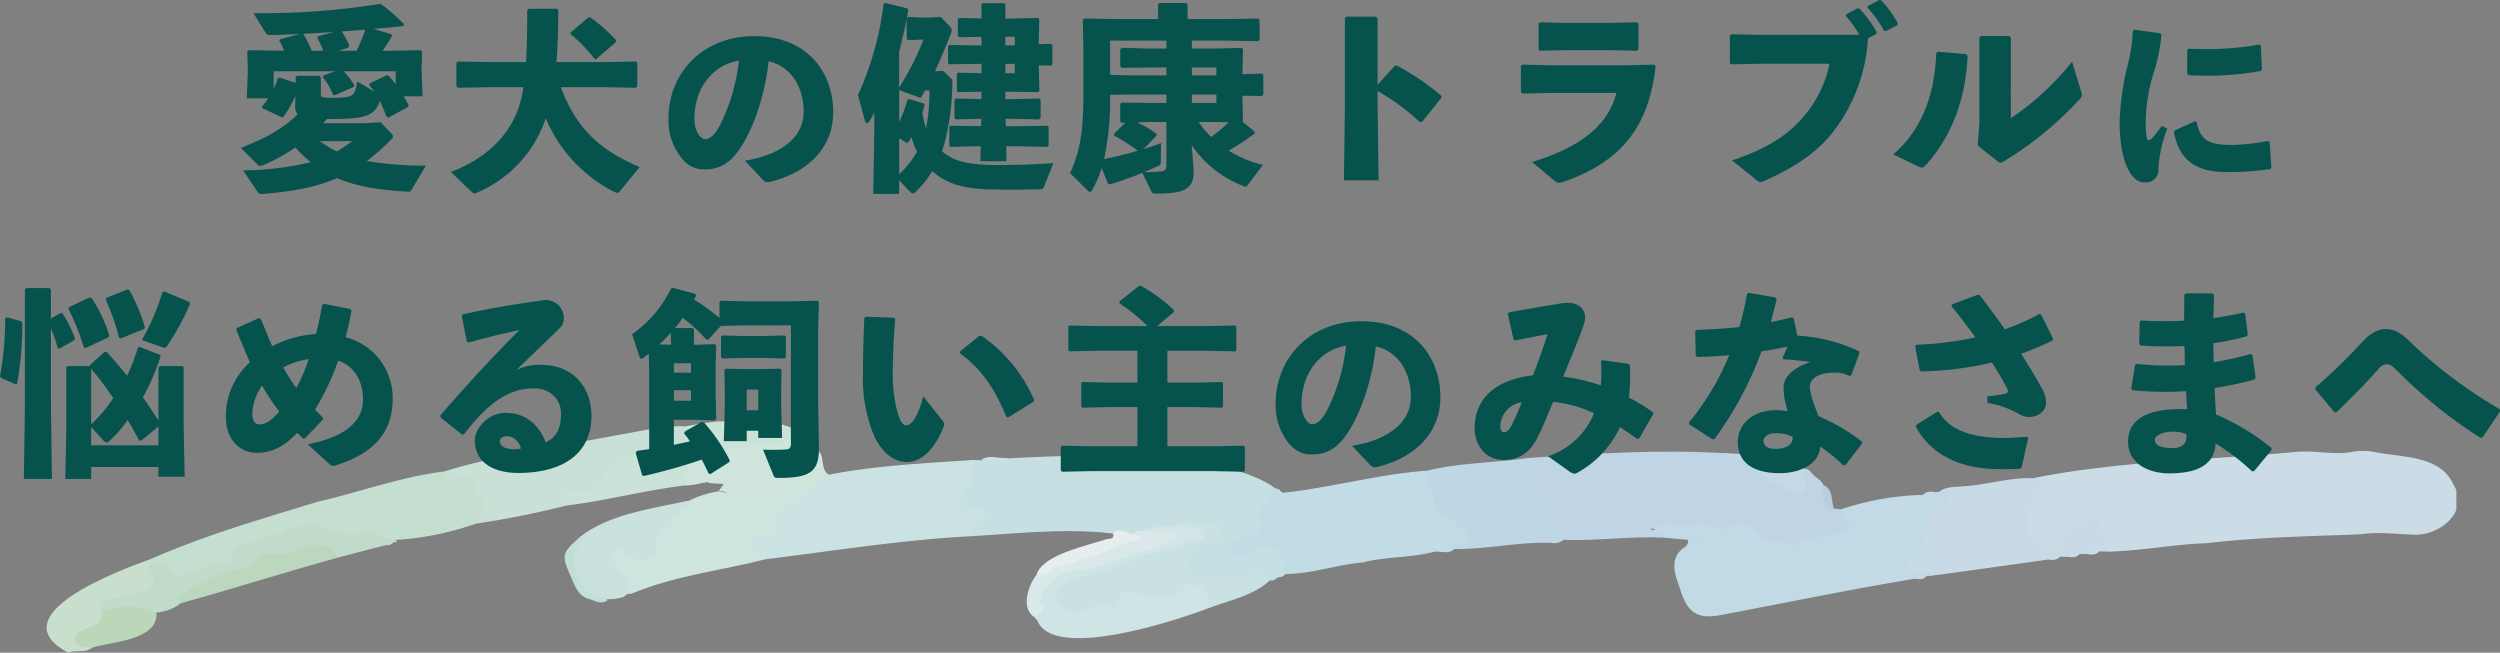
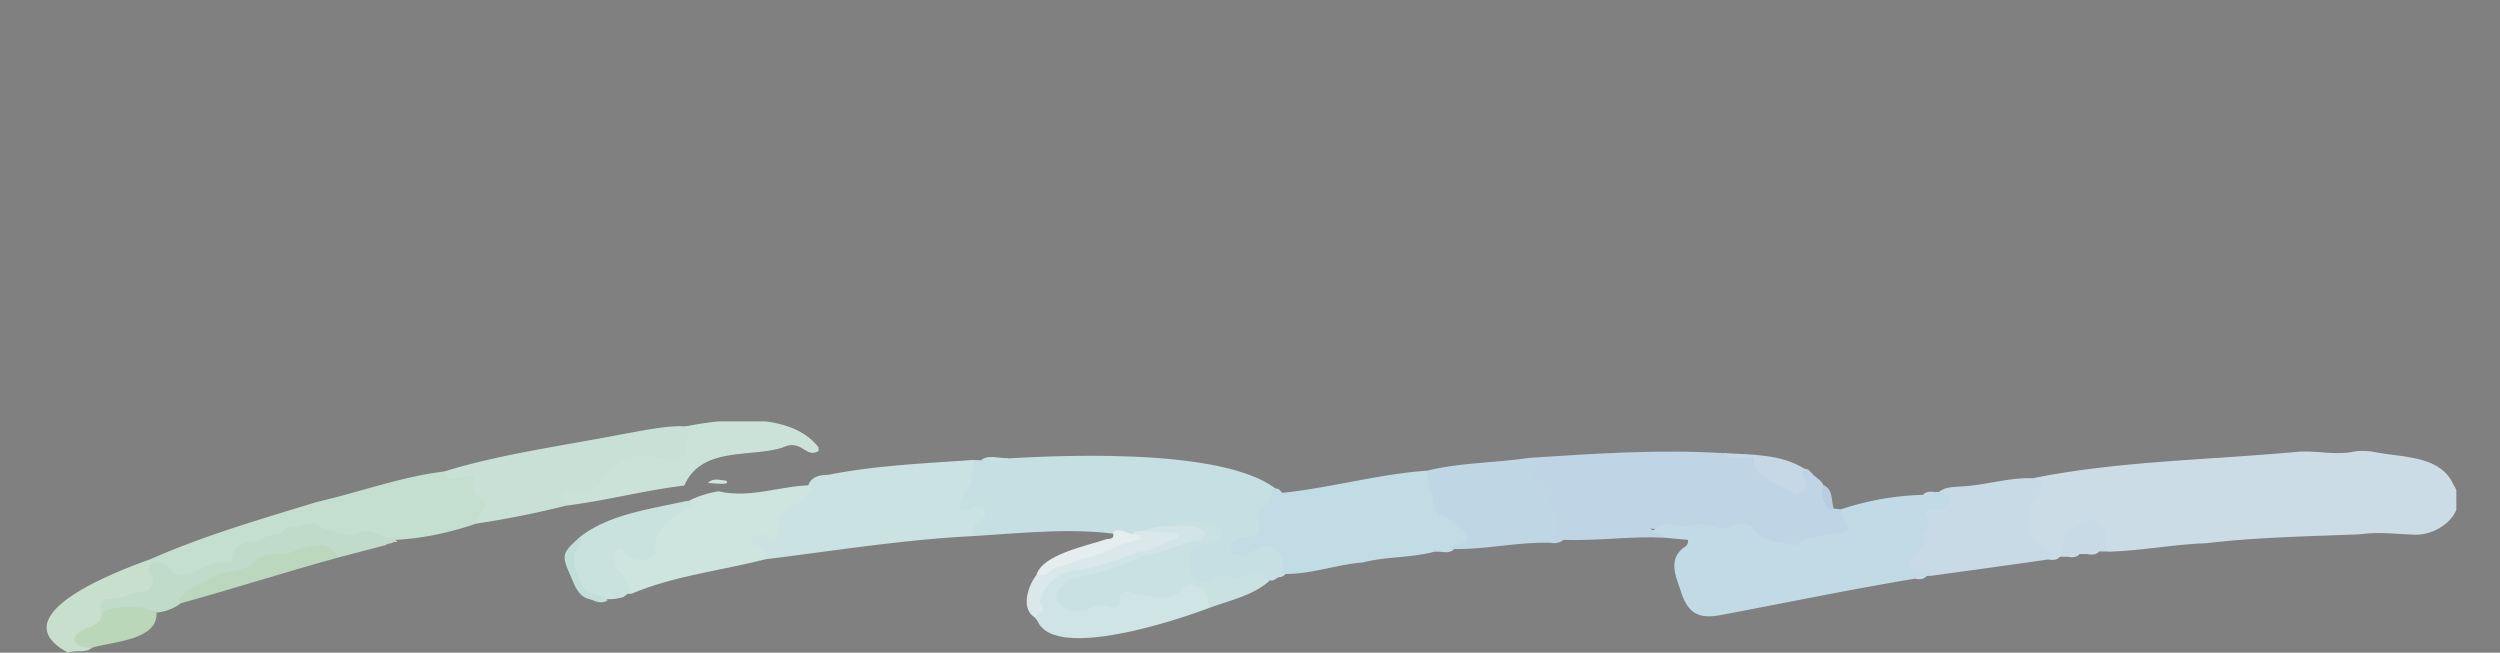
<svg xmlns="http://www.w3.org/2000/svg" width="464.783" height="121.338" viewBox="0 0 464.783 121.338">
  <rect x="0" y="0" width="464.783" height="121.338" fill="#808080" stroke="none" />
  <defs>
    <clipPath id="clip-path">
      <rect id="長方形_780" data-name="長方形 780" width="448" height="43" transform="translate(0 0.248)" fill="none" />
    </clipPath>
  </defs>
  <g id="グループ_1455" data-name="グループ 1455" transform="translate(-450.333 -799.662)">
    <g id="グループ_1262" data-name="グループ 1262" transform="translate(459 877.752)">
      <g id="グループ_1261" data-name="グループ 1261" transform="translate(0 0)" clip-path="url(#clip-path)">
        <path id="パス_18020" data-name="パス 18020" d="M326.98,10.195c15.99-3.228,32.776-3.379,49.032-4.892,3.52-.34,7.192.722,10.759-.081a11.535,11.535,0,0,1,3.586.087c5.131,1.061,12.355.568,14.778,6.076,3.171,4.839-2.5,9.533-7.292,9.306-3.366-.113-6.681-.561-10.05-.063-9.508.372-19.087.531-28.606,1.654-5.891.2-11.9,1.372-17.817,1.556-2.84-.616-.739-4.393-3.533-4.62-5.378-.452-3.075,6.3-7.626,5.219-11.019-4.877-.149-12.041-3.231-14.244" transform="translate(42.314 0.618)" fill="#ccdce6" />
        <path id="パス_18021" data-name="パス 18021" d="M208.639,29.09c-3.994.223-8.018-.376-11.932.968-2.187.731-3.438-.709-4.143-2.414-.883-2.135-.7-4.189,1.572-5.542,1-.6,2.324-.553,3.349-1.783-4.75-2.7-10.07.237-15.043.653-9.608-1.9-19.817-.728-29.688-.1-1.31-1.408.128-2.613.346-3.908-3.824-.156-4.533-1.153-2.643-4.447,1.074-1.873.892-4.169,2.392-5.808l1.4.052c13.008-1,44.385-2.539,54.731,5.223.037,3.091-2.564,5.334-2.65,8.516-.042,1.583-2.9,1.045-4.362,2.647,3.029.308,5.867-2.852,8.195.311,2.027,2.425,1,4.144-1.523,5.638" transform="translate(19.449 0.717)" fill="#c6dfe2" />
        <path id="パス_18022" data-name="パス 18022" d="M269.038,21.241c-6.236-.325-12.481.635-18.753.4-1.564.207-3.51,1.288-2.5-2.059,1.412-4.894-5.339-8.1-3.824-13.188,12.016-.784,24.146-1.609,36.135-.866,3.228.543,6.748.314,8.652,3.92.436.825,1.781,1.135,2.707,1.683,1.7,1,3.025,1.32,2.725-1.449-.344-1.254.3-1.511,1.626-1.1q.346.34.685.686l0,0c.62.84,1.717,1.181,2.128,2.2.675,1.437.333,3.309,1.912,4.358l1.334.146c3.308,1.877,2.417,5.7-1.439,5.41-3.348.076-6.191,2.759-9.712,1.733-8.229-4.532-15.425-2.539-24.266-3.582.958.94,2.723-.173,2.591,1.717" transform="translate(31.72 0.634)" fill="#bfd4e4" />
        <path id="パス_18023" data-name="パス 18023" d="M266.374,20.465c-.42-.933-1.511-.542-2.162-1.065,1.951-3.1,5.069-.452,7.717-1.2,2.542-1.008,4.858,1.6,7.262,0a3.036,3.036,0,0,1,4.109.974c1.831,2.29,4.663,1.987,7.124,2.635a.909.909,0,0,0,.688-.127c1.626-2.385,11.336-1.035,9.239-3.989-.563-.77-1.245-1.453-1.152-2.5A52.426,52.426,0,0,1,314.469,12.5c.666-.542,1.612.08,2.26-.534a4.685,4.685,0,0,1,.7.009c2.509-1.515,3.68,2.5,1.491,3.23-3.353.965-2.75,4.1-3.6,6.527-1.259,3.61-1.262,3.609.489,5.842a4.121,4.121,0,0,1-.676.009c-.642.563-1.558-.039-2.2.507-12.081,2-24.067,4.5-36.1,6.762-4.226.8-6.157-.431-7.432-4.551-.971-2.824-2.343-5.892.671-8.053a1.321,1.321,0,0,0,.7-1.391l-4.4-.391" transform="translate(34.384 1.41)" fill="#c1dae5" />
        <path id="パス_18024" data-name="パス 18024" d="M204.234,27.515c1.366-2.451-1.216-6.308-4.056-4.76-1.386.627-2.7,1.811-4.324,1.348a1.153,1.153,0,0,1-.917-1.6c.492-1.592,1.975-1.888,3.488-1.791,3.87-.382-.391-4.792,2.973-6.042,1.115-.638.414-2.412,1.673-2.989q.319.061.633.135a6.136,6.136,0,0,0,.732.709c9.022-.967,17.913-3.5,26.915-4.136a3.455,3.455,0,0,1,1.121,2.166,10.251,10.251,0,0,0,4.835,7.382c3.245,2.245,2.842,3.634-.972,5.024-.871.887-1.955.52-2.982.494-.229-.084-.457-.723-.692,0-4.212,1.169-8.933.872-13.277,2-4.866.385-9.553,2.175-14.41,2.139a.445.445,0,0,1-.74-.07" transform="translate(25.355 1.016)" fill="#c1dce5" />
        <path id="パス_18025" data-name="パス 18025" d="M157.269,6.619c-.242,1.832.219,3.884-1.106,5.4-.74,1.063-2.317,2.828-1.131,4.043.537.425,1.1-.074,1.595-.379a2.1,2.1,0,0,1,2.619.055c.452.472.307,1.416-.71,2.028-1.266.762-1.313,1.838-1.362,3.016-12.9.638-25.722,2.722-38.548,4.3-1.068-1.243-3.673-1.822-3.053-3.853a2.034,2.034,0,0,1,2.182-1.479c1.64.225,2.318-.318,2.645-1.895.7-3.381,5.04-3.825,6.323-6.876.793-1.476,2.234-1.518,3.651-1.61,8.812-1.745,17.949-2.12,26.895-2.752" transform="translate(15.028 0.802)" fill="#cbe2e2" />
        <path id="パス_18026" data-name="パス 18026" d="M77.631,18.223c-9.765,3.386-20.242,4.257-30.285,1.289-4.613-.76-11.114,3.906-15.444,6.035-4,2.634-9.778,5.1-14.683.133a.729.729,0,0,1,.064-.931c9.934-4.373,20.406-7.381,30.774-10.563,7.856-1.8,15.652-4.691,23.623-5.655.332.117.692.416.982.352,2.982-.663,4.579-.071,6.06,3.194,1.322,2.913,1.231,4.412-1.091,6.145" transform="translate(2.223 1.034)" fill="#c4decf" />
        <path id="パス_18027" data-name="パス 18027" d="M310.342,27.816c-.75-1.064-1.948-.675-2.958-.889-3.717-1.674,2.908-3.624,1.705-6.075a1.233,1.233,0,0,1,.34-1.293,2.085,2.085,0,0,0,.151-2.869c-1.286-2.29,2.573-.281,3.39-1.636,1.827-1.411.87-3-1.013-2.837,1.176-.992,2.729-.914,4.062-1.028,4.535-.207,8.892-1.705,13.42-1.544,1.836.346,1.851.352,1.453,1.514a6.679,6.679,0,0,1-1.039,2.6c-1.544,1.511-.772,3.548-1.5,5.21a1.072,1.072,0,0,0,.207.969c1.547,1.19,5.864,6.01,6.521,1.868a2.819,2.819,0,0,1,1.164-2.716c1.744-.223,3.475-2.453,5.159-1.654.556,1.353,2.3,2.285,1.622,4.07-.358.937.584,1.171.8,1.782l-2.083-.039c-.662.535-1.589-.064-2.242.51l-1.418-.017c-.648.558-1.58-.056-2.224.523l-1.424-.022c-.643.568-1.578-.053-2.216.528-7.307,1.036-14.571,2.042-21.882,3.044" transform="translate(39.853 1.168)" fill="#c8dae6" />
        <path id="パス_18028" data-name="パス 18028" d="M71.345,19.133c.217-1.858,3.272-3.5.442-4.972-2.351-.9.778-4.7-2.782-3.8-1.337.317-3.69,1.313-3.611-.919C75.907,6.195,87.3,4.688,98.211,2.564c1.744-.23,13.5-2.9,13.2-.626.514,3.335-1.554,7.269-5.639,5.955C96.784,5.27,97.1,13.327,91.238,13.965c-1.444-.044-2.621.276-3.1,1.806a170.61,170.61,0,0,1-16.793,3.362" transform="translate(8.51 0.124)" fill="#c8e0d5" />
        <path id="パス_18029" data-name="パス 18029" d="M130.339,10.817c-.843,3.867-7.043,3.774-6.514,8.489.034,1.862-.484,2.136-1.929,1.021-1.008-.916-2.909-.229-2.836,1.115.555,1.705,2.981.151,2.532,3.132-8.323,2.12-16.922,3.043-24.949,6.414-2.066-2.012-5.35-5.6-3.31-8.481,2.336-2.139,5.47,4.4,7-1.293,1.763-5.271,7.249-8.457,12.539-9.28,5.934,1.416,11.863-1.152,17.464-1.117" transform="translate(12.062 1.311)" fill="#cee4df" />
        <path id="パス_18030" data-name="パス 18030" d="M232.133,23.216c-2.344-.771.884-.674,1.505-1.119,1.2-.72,1.317-1.519.087-2.362-1.262-.866-2.1-2.271-3.771-2.652a2.13,2.13,0,0,1-1.546-1.837c-.13-2.266-1.43-4.3-1.26-6.6,6.112-1.5,12.679-1.436,18.977-2.378.277.617,1.412.867,1.02,1.7a2.87,2.87,0,0,0,.587,3.283,11.347,11.347,0,0,1,3.171,6.564c1.257,1.365.649,2.332-.833,3.067.748.856,1.638.446,2.374.637a2.714,2.714,0,0,1-2.33.549c-6.029-.2-11.964,1.242-17.982,1.154" transform="translate(29.558 0.759)" fill="#bfd7e5" />
        <path id="パス_18031" data-name="パス 18031" d="M188.331,17.512c1.957-1.279,4.765-.268,7-.213a1.7,1.7,0,0,1,1.471,1.755c-.227,2.055-2.894,1.785-4.392,2.391-3.334,1.058-1.057,8.652,2.524,6.182,3.106-2.177,3.845.625,6.1-.619,1.881-1.229,3.386-.564,4.792.81-2.936,2.7-7.426,3.663-11.168,5.045-.858.231-.97-.456-1.169-.969-1.613-4.488-5.237.771-8.356-.092-2.711-.074-5.23-1.039-7.992,1.33-2.431,1.461-10.109,2.5-11.473-1.645-.711-3.682,3.759-5.064,6.577-5.519,6.68-2.093,12.986-4.484,19.711-6.614-1.093-1.272-2.84-.579-3.62-1.84" transform="translate(21.549 2.045)" fill="#cae1e2" />
        <path id="パス_18032" data-name="パス 18032" d="M85.639,15.9c-.223-.641-1.3-.849-1-1.717.324-.946,1.193-1.03,2.058-1.026,2.6.388,4.8.231,5.838-2.585.457-1.135,1.824-1.469,2.643-2.249,2.478-2.536,5.846-1.742,8.894-1.019,1.354.667,4-.475,3.748-2.035-.379-1.169.237-2.05.519-3.043.166-.882-1.1-.678-1.651-.81,7.545-1.645,20.531-3.2,25.778,3.626a6.439,6.439,0,0,1,.054.691c-2.489,1.534-3.043-2.421-6.861-.558-6.208,1.807-14.929-.233-18.115,7-7.363.891-14.572,2.819-21.908,3.728" transform="translate(11.008 0)" fill="#cbe2d8" />
        <path id="パス_18033" data-name="パス 18033" d="M183.368,22.347a54.687,54.687,0,0,1-13.337,4.464c-1.4.141-2.36,1.515-3.294,2.587-1.093,2.687,3.647,4.424,5.8,3.1a4.975,4.975,0,0,1,3.473-.54c.667.135,1.349.656,2,0,.485-.487.183-1.124.28-1.684.228-1.175,1.921-1,2.736-.712,2.967.805,7.217,1.941,9.239-1.055,1.492-1.554,4.612.452,4.507,2.481.017.449-.208.947.281,1.3-5.924,2.281-28.722,9.868-31.946,2.5a5,5,0,0,0-.651-.793v0c1.235-7.279,2.435-8.622,9.657-9.9,3.63-.235,7.919-4.14,11.248-1.754" transform="translate(21.142 2.616)" fill="#cfe4e4" />
-         <path id="パス_18034" data-name="パス 18034" d="M104.9,11.809c.121-7.163,8.993-6.241,14.046-7.66,1.855.9,3.379.166,4.969-.7,3.288-1.991,4.186,2.794,5.959,1.918,1.221,1.219.243,3.348,1.872,4.442-.99.782-2.458.673-3,1.957-2.226.835-4.616,1.051-6.827,1.852-1.406.591-2.753,1.406-4.375.5-.316-.177-.923.061-1.362.209-1.937.721-2.934-1.749-4.9-1.443l.964-1.371c-2.235-1.167-4.893.44-7.347.294" transform="translate(13.652 0.359)" fill="#cfe5db" />
        <path id="パス_18035" data-name="パス 18035" d="M18.411,24.426a4.312,4.312,0,0,1,3.828,1.541,2.051,2.051,0,0,0,2.582.609c2.645-.429,4.654-2.545,7.458-2.143a1.1,1.1,0,0,0,1.275-1,3.088,3.088,0,0,1,3.221-2.793c1.86-.11,3.227-1.562,5.113-1.462.808.1,1.328-1.187,1.89-1.5,2.055.972,4.342-1.778,6.3.388,2.053.321,4.2,1.361,6.241,1.246,1.859-1.353,3.5-.639,5.234.35.767.438,1.957-.065,2.577.932a4.027,4.027,0,0,1-.678,0c-.425.385-1.088.175-1.5.588l-8.843,2.3c-7.842-3.413-18.317,3.436-25.824,6.026a6.636,6.636,0,0,0-3.407,2.468c-4.232,3.29-9.585.952-14.388,2.2-3.28-1.97.207-3.956,2.431-4.088,2.857-.639,5.974-.986,5.653-5.1-.02-.259.49-.462.837-.565" transform="translate(1.06 2.086)" fill="#c0dbc9" />
        <path id="パス_18036" data-name="パス 18036" d="M107.816,13.413c1.786.17.21,1.349-.694,1.707-2.416,1.488-5.552,4.3-5.209,7.286.314.866-.216,1.3-.948,1.583-1.944.914-3.7.213-5.054-1.361-.275-.215-.613-.487-.955-.25a2.935,2.935,0,0,0,.173,4.084c1.459,1.131,1.746,2.718,2.347,4.213a3.525,3.525,0,0,1-.679,0q-.39.3-.775.6c-7.2,2.153-12.568-4.559-8.1-11.165,5.5-4.268,13.176-5.195,19.89-6.7" transform="translate(11.23 1.626)" fill="#c9e2de" />
        <path id="パス_18037" data-name="パス 18037" d="M19.471,23.725c-1.56,2.089.854,1.958.324,3.743-.339.784-.978,1.566-1.754,1.589-2.276.12-4.169,1.662-6.5,1.4-3.987.493,1.574,4.519-3.1,5.93C5.792,37.558,7.2,38.5,8.461,39.529c-1.31,1.143-3.041.318-4.464.931C-9.1,33.492,13.7,25.074,19.506,23c-.011.242-.024.486-.035.729" transform="translate(0 2.788)" fill="#c8dfcd" />
        <path id="パス_18038" data-name="パス 18038" d="M22.11,31.549c-.307-.231-.539-.6-.257-.87,1.328-1.767,3.016-2.385,4.97-3.22,2.725-2.576,7.168-1.107,9.594-4.151,1.931-1.82,5.11-.157,7.425-1.777,2.55-.945,6.2-1.637,7.5,1.526-9.786,2.691-19.46,5.79-29.231,8.492" transform="translate(2.827 2.514)" fill="#bbd8bf" />
        <path id="パス_18039" data-name="パス 18039" d="M181.366,22.64c-3.784,1.3-7.511,2.8-11.555,3.2-2.572.08-6.2,3.652-6.133,5.915,1.434,1.612-.018,2.049-1.056,2.664-2.524-1.667-1.138-5.844.434-7.839,5.16-4.1,12.777-4.022,17.792-7.54.568-.8,1.408-.609,2.2-.59a26.717,26.717,0,0,1,5.628-.3c5.654,1.463-5.57,4.867-7.312,4.5" transform="translate(20.982 2.199)" fill="#dae8e9" />
        <path id="パス_18040" data-name="パス 18040" d="M7.864,38.564c-1.349.021-4.159-.413-3.006-2.35,1.4-1.735,4.625-1.165,4.8-3.985,1.712-1.71,8.556-1.645,10.183-.057C20,37.227,11.607,37.42,7.864,38.564" transform="translate(0.597 3.754)" fill="#bad7b9" />
        <path id="パス_18041" data-name="パス 18041" d="M290.93,8.419c-1.28,1.27,1.549,2.858-.1,4.1-.562.4-1.318.93-1.958.534-1.926-1.536-7.4-3.173-7.432-5.754.83-1.931-4.812-.11-5.523-1.809,5.006.281,10.694.144,15.017,2.924" transform="translate(35.906 0.666)" fill="#c6d7e5" />
        <path id="パス_18042" data-name="パス 18042" d="M180.639,19.02c.652-.044,2.24.325,1.247,1.076-3.868.4-6.965,3.142-10.846,3.484-1.876,1.242-4.413.995-6.108,2.7-.516.52-1.365.318-2.084.276,1.069-3.77,9.449-5.409,13.008-6.623.433-.089,1.632.04,1.183-1.159,1.013-1.175,2.415-.006,3.6.242" transform="translate(21.192 2.214)" fill="#e6edee" />
        <path id="パス_18043" data-name="パス 18043" d="M88.064,19.39a.65.65,0,0,1,.162.921c-2.168,2.887-.97,5.612.467,8.273.856,1.827,3.345,1.233,4.522,2.558-1.17.844-2.258.168-3.353-.191-2.185-.464-2.8-2.675-3.605-4.457-1.642-3.755-1.544-4.131,1.808-7.1" transform="translate(11.09 2.351)" fill="#c1ded8" />
        <path id="パス_18044" data-name="パス 18044" d="M294.23,15.144c-1.615.955-2.46-2.708-1.912-4.357,1.868.843,1.378,2.709,1.912,4.357" transform="translate(38.019 1.308)" fill="#b8cde0" />
        <path id="パス_18045" data-name="パス 18045" d="M158.813,6.337c-1.343,1.239-3.462.268-5.118.392,1.4-1.143,3.453-.269,5.118-.392" transform="translate(20.001 0.743)" fill="#cbe2e2" />
        <path id="パス_18046" data-name="パス 18046" d="M108.776,10.506c.983-1.034,2.207-.512,3.331-.443,1.372,1-2.764.431-3.331.443" transform="translate(14.156 1.196)" fill="#cee4df" />
        <path id="パス_18047" data-name="パス 18047" d="M307.321,26.371c.6-.756,1.419-.548,2.2-.507-.6.745-1.4.614-2.2.507" transform="translate(39.994 3.129)" fill="#c8dae6" />
        <path id="パス_18048" data-name="パス 18048" d="M329.231,23.2c.591-.777,1.423-.571,2.215-.528-.6.725-1.417.6-2.215.528" transform="translate(42.845 2.742)" fill="#ccdce6" />
        <path id="パス_18049" data-name="パス 18049" d="M332.454,22.747c.6-.777,1.428-.57,2.224-.521-.606.738-1.421.6-2.224.521" transform="translate(43.264 2.687)" fill="#ccdce6" />
        <path id="パス_18050" data-name="パス 18050" d="M335.676,22.3c.6-.782,1.44-.571,2.242-.511-.616.734-1.435.6-2.242.511" transform="translate(43.684 2.633)" fill="#ccdce6" />
        <path id="パス_18051" data-name="パス 18051" d="M310.942,11.936c-.6.8-1.448.6-2.259.534.622-.718,1.448-.6,2.259-.534" transform="translate(40.171 1.441)" fill="#c8dae6" />
-         <path id="パス_18052" data-name="パス 18052" d="M55.756,20.817a1.479,1.479,0,0,1,1.5-.589,1.573,1.573,0,0,1-1.5.589" transform="translate(7.256 2.451)" fill="#c4decf" />
        <path id="パス_18053" data-name="パス 18053" d="M203.24,25.446l.74.07a1.583,1.583,0,0,1-1.5.6l.762-.668" transform="translate(26.35 3.085)" fill="#cae1e2" />
        <path id="パス_18054" data-name="パス 18054" d="M228.336,21.879c-.728-.749.323-.687.692,0a4.317,4.317,0,0,1-.692,0" transform="translate(29.682 2.587)" fill="#bfd7e5" />
        <path id="パス_18055" data-name="パス 18055" d="M162.463,32.657q.325.4.65.793l-.65-.793" transform="translate(21.142 3.96)" fill="#dae8e9" />
        <path id="パス_18056" data-name="パス 18056" d="M94.9,29.413l.774-.6-.774.6" transform="translate(12.35 3.493)" fill="#cee4df" />
        <path id="パス_18057" data-name="パス 18057" d="M201.823,26.649l.728-.6-.728.6" transform="translate(26.264 3.159)" fill="#cae1e2" />
        <path id="パス_18058" data-name="パス 18058" d="M203.415,12.152l-.732-.709.732.709" transform="translate(26.376 1.387)" fill="#c6dfe2" />
        <path id="パス_18059" data-name="パス 18059" d="M127.026,4.573l-.618-.733.618.733" transform="translate(16.45 0.465)" fill="#cfe5db" />
        <path id="パス_18060" data-name="パス 18060" d="M126.48,3.916q-.337-.372-.672-.745.336.372.672.745" transform="translate(16.372 0.384)" fill="#cfe5db" />
        <path id="パス_18061" data-name="パス 18061" d="M125.876,3.236c-.22-.228-.441-.456-.661-.683l.661.683" transform="translate(16.295 0.309)" fill="#cfe5db" />
        <path id="パス_18062" data-name="パス 18062" d="M291.157,9.567l-.741-.741.741.741" transform="translate(37.794 1.07)" fill="#c6d7e5" />
        <path id="パス_18063" data-name="パス 18063" d="M290.5,8.9l-.685-.686.685.686" transform="translate(37.715 0.996)" fill="#c6d7e5" />
        <path id="パス_18064" data-name="パス 18064" d="M179.048,22.717c.182-.148.372-.434.546-.424,2.77.154,4.827-1.851,7.371-2.371,1.5-1.757-5.212-1.025-6.233-1.4,1.209-1.335,15.081-1.905,10.309,1.749-4.2.36-7.719,3.293-11.993,2.444" transform="translate(23.301 2.122)" fill="#d3e4e7" />
        <path id="パス_18065" data-name="パス 18065" d="M272.091,19.663l-.313.072c-.227-.391.444-.521.313-.072" transform="translate(35.362 2.349)" fill="#bfd4e4" />
      </g>
    </g>
-     <path id="パス_24432" data-name="パス 24432" d="M30.044-19.388l-3.737-1.443-.3.074a43.839,43.839,0,0,1-2.035,5.291c-1.3-1.591-2.59-3.145-3.811-4.44l-.37-.037-2.738,2.479-.037.185H12.913l-.259.259V-5.143L12.469,3.7h4.81V1.48H29.785V3.293h4.884l-.185-8.88V-17.02l-.222-.259H30.044l-.259.259v9.879Q28.4-9.361,26.9-11.47a44.031,44.031,0,0,0,3.293-7.585ZM17.279-16.8a66,66,0,0,1,4.107,5.476,24.577,24.577,0,0,1-4.107,4.847ZM26.566-3.4l3.219-2.627v3.478H17.279v-3.4l2.257,2.479c.222.259.37.407.592.407a1.019,1.019,0,0,0,.555-.3A20.855,20.855,0,0,0,24.05-7.252C24.9-5.883,25.6-4.588,26.2-3.478ZM9.8-26.122v-5.4l-.259-.259H5.217l-.259.259v21.9L4.773,3.7H9.99L9.8-9.879V-24.272a24.707,24.707,0,0,1,1.258,3.626l.3.148,2.775-1.591.148-.3a24.19,24.19,0,0,0-2.331-4.7l-.3-.074Zm-8.177-.222-.333.148A57.4,57.4,0,0,1,.333-15.429l.148.333,2.7,1.184.333-.111a59.181,59.181,0,0,0,.962-11.322L4.292-25.6Zm33.929-2.849-4.7-1.961-.333.185a43.083,43.083,0,0,1-3.811,8.843l3.774,1.332a1.279,1.279,0,0,0,.444.111c.222,0,.333-.111.481-.333a49.3,49.3,0,0,0,4.255-7.807ZM20.535-22.644l.111-.37A27.308,27.308,0,0,0,17.39-29.9l-.407-.148-3.811,1.813-.111.333a41.6,41.6,0,0,1,2.849,7.141l.37.111ZM27.158-24.2l.111-.37a35.807,35.807,0,0,0-2.886-6.845l-.37-.111L20.128-29.97l-.148.333a38.769,38.769,0,0,1,2.479,7.1l.333.111ZM57.017-3.848l3.33-3.478V-7.7c-.518-.518-1-1.036-1.443-1.48a46.7,46.7,0,0,0,4.292-9.1c2.812.851,4.625,3.589,4.625,7.215,0,4.144-3.4,6.993-10.286,8.325l4.07,3.7a1,1,0,0,0,1,.259c6.771-2.072,10.73-5.809,10.73-12.395A11.621,11.621,0,0,0,64.6-22.644c.333-1.258.814-3.367,1.073-4.921l-.222-.333-4.921-.962L60.2-28.6a44.491,44.491,0,0,1-1.147,5.365,20.186,20.186,0,0,0-8.1,2.257c-.7-1.517-1.369-3.256-2.146-5.106L48.47-26.2l-4.107,1.85-.111.333c.888,2.146,1.7,4.144,2.553,6.031A13.364,13.364,0,0,0,42.328-7.77c0,4.477,2.923,6.623,5.7,6.623,2.627,0,4.921-.962,7.585-3.737.333.333.666.74,1.036,1.073Zm-7.955-9.8a41.6,41.6,0,0,0,3.182,4.81c-1.591,1.887-2.664,2.4-3.7,2.4-.7,0-1.3-.518-1.3-2.072A9.8,9.8,0,0,1,49.062-13.653Zm6.364.444a41.535,41.535,0,0,1-2.442-3.811,14.249,14.249,0,0,1,4.736-1.554A31.214,31.214,0,0,1,55.426-13.209Zm32-8.436c3.4-.962,6.66-1.739,9.472-2.331-4.921,4.884-9.583,9.99-14.689,15.836l.037.407L86.21-4.551l.37-.037C90.5-9.657,94.313-13.135,99.6-13.135c3.071,0,5.032,2.072,5.032,4.662s-.666,4.329-2.849,5.365c-1-2.59-3.108-5.476-7.511-5.476-3,0-5.661,2.738-5.661,5.143,0,4.218,3.7,6.031,8.066,6.031,8.547,0,13.616-3.811,13.616-10.545,0-5.735-3.737-9.546-9.324-9.546a9.145,9.145,0,0,0-4.625.962c3.071-3.034,5.143-4.921,8.14-7.881a2.567,2.567,0,0,0,.666-1.924,3.336,3.336,0,0,0-3.4-3.219c-4.033.518-9.731,1.406-15.355,2.664l-.222.333.962,4.736ZM97.162-1.924a4.921,4.921,0,0,1-1.184.111c-1.887,0-2.738-.7-2.738-1.48,0-.666.666-.962,1.406-.962A2.818,2.818,0,0,1,97.162-1.924ZM125.8-24.346a18.153,18.153,0,0,0,1.443-1.887,26.02,26.02,0,0,1,4.366,4l.37.074,2.368-2.59,5.513-.111h7.511v21.9c0,.888-.222,1.147-1,1.184-1.073.074-2.442.074-4.181.037l1.961,4.81c.148.37.222.444.962.444,5.957,0,7.474-1.221,7.474-5.587l-.148-8.066v-14.1l.148-4.921-.259-.259-5.513.111H139.86l-5.513-.111-.259.259v2.96a32.871,32.871,0,0,0-4.736-3.441,7.338,7.338,0,0,0,.407-.74l-.185-.333-4.144-1.11-.37.148a21.925,21.925,0,0,1-7.215,8.473l1.406,4.255c.074.185.185.3.333.3a.6.6,0,0,0,.37-.148c.333-.259.666-.518,1-.814l.074,3.811V-1.85c-.74.111-1.48.222-2.257.333l-.259.37,1.221,4.218.333.074A110.594,110.594,0,0,0,130.795.111c.444.814.851,1.665,1.258,2.553l.333.148L135.938.555l.037-.37a33.5,33.5,0,0,0-4.736-6.956l-.407-.148L127.65-5.106l-.148.333c.407.481.777,1,1.11,1.48l-3,.666V-7.289h4.218l3.4.111.259-.259-.111-4.366v-5.661l.111-3.626-.259-.259-3.4.111h-.481v-2.886l-.222-.222Zm-.74,3.108-2.146-.074a29.868,29.868,0,0,0,2.146-2.183Zm.555,3.441H128.8v1.739h-3.182Zm0,6.956V-12.8H128.8v1.961Zm13.542,5.587H141.3v1.332h4.44l-.185-6.031v-2.775l.074-3.811-.259-.259-3.33.074H138.6l-3.33-.074-.259.259.074,3.811v2.886L134.9-3.33h4.255Zm0-3.811v-3.848H141.3v3.848Zm-.592-9.731h3.7l3.922.111.259-.259v-3.774l-.259-.259-3.922.111h-3.7l-3.922-.111-.259.259v3.774l.259.259Zm22.459-7.437c-.185,4.033-.259,7.585-.259,10.582a27.774,27.774,0,0,0,2.146,11.507c1.48,3,3.589,4.7,5.994,4.7,3,0,5.4-2.775,6.882-6.623a.778.778,0,0,0-.111-.925l-3.7-4.662c-.851,3.4-2.109,5.4-3.108,5.4-.814,0-1.3-1.073-1.7-2.516a26.621,26.621,0,0,1-.851-7.326c0-2.146.111-5.809.444-9.916l-.259-.259-5.217-.185Zm17.723,6.549c3.848,2.7,6.66,6.734,8.658,11.84l.37.111,4.7-2.923.111-.333A27.947,27.947,0,0,0,182.78-22.94l-.407.074-3.552,2.849Zm25.271-5.032-4.847-.111-.222.222v4.366l.259.222,4.81-.111h7.77v5.92H206.46l-4.884-.111-.222.222v4.329l.259.222,4.847-.111h5.328v7.289h-8.806l-5.217-.111-.222.222v4.4l.259.222,5.18-.111h23.236l5.328.111.222-.185V-2.294l-.222-.185-5.328.111h-8.843V-9.657h5.217l4.884.111.222-.185v-4.4l-.222-.185-4.884.111h-5.217v-5.92H225l4.958.111.222-.185v-4.44l-.222-.185L225-24.716h-9.546l3.145-2.627v-.333a29.584,29.584,0,0,0-6.142-4.514h-.37L208.458-29.3l-.037.333a32.319,32.319,0,0,1,5.254,4.255ZM255.1,1.155a1.143,1.143,0,0,0,1.12.35c7.42-1.75,11.9-6.58,11.9-12.95,0-7.77-5.11-14.175-14.665-14.175-9.625,0-15.96,6.86-15.96,15.33a11.09,11.09,0,0,0,1.715,6.335c1.33,2.1,2.835,3.115,4.935,3.115,2.73,0,4.69-1.015,6.58-3.78,2.415-3.535,4.69-9.7,5.39-16.31,3.57.735,6.51,4.095,6.51,9.415,0,4.2-3.395,7.8-10.92,9.065ZM250.58-21.07a34.977,34.977,0,0,1-3.465,11.9c-.945,1.89-1.96,2.7-2.765,2.7-.56,0-1.05-.455-1.435-1.155a5.163,5.163,0,0,1-.6-2.66C242.32-15.68,245.47-20.2,250.58-21.07ZM292.289,2.442a1.4,1.4,0,0,0,1,.259A18.561,18.561,0,0,0,301.5-5.92c.962.629,2.072,1.332,3.219,2.22l.37-.148,2.59-4.477-.074-.407a36.444,36.444,0,0,0-4.44-2.7,33.948,33.948,0,0,0,.185-5.92l-.185-.333-4.958-.7-.222.259a29.062,29.062,0,0,1-.037,4.44,33.42,33.42,0,0,0-6.993-1.628c1.554-3.811,2.812-6.734,3.811-9.62a4.69,4.69,0,0,0,.259-1.332c0-1.628-1.184-2.775-3.256-2.775a7.553,7.553,0,0,0-1.258.111c-2.257.37-5.587.925-9.657,1.665l-.185.333,1.036,4.625.333.259c2.331-.444,4.366-.851,6.031-1.184-1,3-1.591,4.736-2.738,7.659-7.326.925-10.841,4.514-10.841,9.916,0,2.886,1.887,5.809,5.291,5.809a6.27,6.27,0,0,0,5.735-3.034c.962-1.443,1.887-3.7,3.552-7.733a22.477,22.477,0,0,1,7.622,2.109,14.026,14.026,0,0,1-8.547,7.992Zm-9.028-12.987c-.925,2.257-1.406,3.293-1.961,4.4-.444.814-.888,1.147-1.369,1.147-.444,0-.666-.37-.666-1.147A4.614,4.614,0,0,1,283.261-10.545Zm47.138-19.5-4.958-.851-.333.222a54.227,54.227,0,0,1-1.406,6.142c-2.516.259-5.143.444-7.955.518l-.259.259L315.6-19.2l.3.222c2.035-.037,4-.148,5.92-.333a48.752,48.752,0,0,1-7.474,12.506v.333l4.366,2.812.37-.074a65,65,0,0,0,8.732-16.28c1.628-.222,3.256-.555,4.847-.888l-.925,2.109.185.259a46.973,46.973,0,0,1,5.032.518c-3.071.925-4.958,2.627-5.032,4.625a12.98,12.98,0,0,0,.814,4.514,12.6,12.6,0,0,0-2.4-.185c-3.959,0-6.919,2.442-6.919,5.92,0,3.848,2.96,5.772,7.77,5.772,4.181,0,7.437-1.961,7.548-4.958a35.422,35.422,0,0,1,4.329,3.515l.333-.037,3.108-4v-.37a35.407,35.407,0,0,0-8.066-4.736c-1.073-2.664-1.628-4.366-1.628-5.513,0-1.665,2.035-2.59,4.4-2.59a6.087,6.087,0,0,1,3,.629l.3-.148,1.517-4.107-.111-.37a30.8,30.8,0,0,0-11.433-2.886l-.7-3.256-.333-.148q-1.943.5-3.885.888c.333-1.332.74-2.775,1.073-4.255Zm3.219,25.937c.037,1.48-1.184,2.22-3.293,2.22-1.332,0-2.146-.592-2.146-1.48,0-.629.74-1.406,2-1.406A6.5,6.5,0,0,1,333.618-4.107Zm36.223-6.327A17.889,17.889,0,0,1,375.65-8.4a3.668,3.668,0,0,0,1.924.592c1.48,0,3.145-.962,3.145-2.627a5.122,5.122,0,0,0-.666-2.516c-.962-1.776-2.368-4.107-3.959-6.623a60.48,60.48,0,0,0,5.809-2.442l.148-.333-2.257-4.514-.37-.074a42.6,42.6,0,0,1-6.364,2.812c-1.554-2.22-3.145-4.4-4.7-6.364l-.37-.037-4.773,1.776-.074.333c1.628,2,3.108,3.959,4.44,5.809a62.364,62.364,0,0,1-10.989,1.369l-.222.259.851,4.44.3.259a61.81,61.81,0,0,0,13.135-1.665c1.147,1.813,2.109,3.441,2.812,4.81.37.74.111.925-.666,1.073a30.578,30.578,0,0,1-3.034.407Zm-13.32,4.44c2.775,5.18,8.251,7.881,15.577,7.881,1.48,0,2.479,0,3.737-.074l.333-.185,1.221-5.513-.185-.259c-1.887.148-3.145.222-4.44.222-4.958,0-9.842-1.073-11.914-4.81l-.333-.074-3.959,2.479Zm40.737-11.433-.7,4.329.222.3a59.62,59.62,0,0,0,9.99.185c.037,1.11.111,2.257.185,3.367-5.624-.259-10.989.962-10.989,5.994,0,4.329,4.144,5.92,7.659,5.92,5.18,0,8.4-1.554,8.621-5.55a39.817,39.817,0,0,1,6.734,5.143h.407l3.256-3.922v-.37a42.526,42.526,0,0,0-10.323-6.253c-.111-1.554-.185-3.182-.259-4.921a62.21,62.21,0,0,0,7.437-1.591l.185-.333-.592-4.181-.333-.222a55.986,55.986,0,0,1-6.845,1.517c-.074-1.184-.074-2.331-.074-3.515a56.438,56.438,0,0,0,6.142-1.258l.259-.3-.481-3.848-.3-.3c-1.7.407-3.589.74-5.624,1.036.037-1.369.074-2.849.111-4.292l-.259-.3h-4.995l-.259.3c-.037,1.7-.037,3.256-.037,4.773a71.142,71.142,0,0,1-7.955-.037l-.3.222-.111,4.107.259.333a66.4,66.4,0,0,0,8.14.074c.111,1.184.037,2.368.111,3.552a52.031,52.031,0,0,1-9.028-.222Zm9.546,12.8c.148,1.665-.592,2.59-2.664,2.59-2.4,0-3.182-.666-3.182-1.554,0-.666,1.258-1.48,3.182-1.48A5.963,5.963,0,0,1,406.8-4.625ZM430.78-12.95l3.552,4.255.333.037c3.256-3.071,5.772-5.772,7.807-7.992a2.157,2.157,0,0,1,1.665-.962c.518,0,1.073.407,1.887,1.221A88.285,88.285,0,0,0,461.453-3.959L461.86-4l3.256-4.847-.037-.407A88.6,88.6,0,0,1,448.54-21.645c-1.739-1.739-3-2.516-4.736-2.516-1.591,0-3.108,1.073-4.551,2.664a95.06,95.06,0,0,1-8.436,8.14Z" transform="translate(450 885)" fill="#06534d" />
-     <path id="パス_24433" data-name="パス 24433" d="M4.218,3.33a.769.769,0,0,0,.814.407c5.106-.444,9.62-1.073,13.986-2.96C22.681,2.368,26.936,3,32.19,3.293c.407.037.481,0,.666-.37L35.52-1.554A62.826,62.826,0,0,1,24.531-2.4a40.757,40.757,0,0,0,4.588-4.07.763.763,0,0,0,.259-.518.651.651,0,0,0-.222-.481L27.084-9.62l-3.108.185H16.428c.222-.259.444-.518.7-.777h.444c4.847,0,6.845-.3,7.992-1.258A3.282,3.282,0,0,0,26.9-13.653c.481,1,.925,2.035,1.3,3.034l.333.148,3.626-1.961.148-.37c-.3-.555-.592-1.11-.925-1.628h3.515l-.185-4.884v-.629l.111-2.812-.3-.259-5.143.111H27.454c.555-.777,1.11-1.628,1.739-2.7l-.111-.37-3.293-1c1.961-.148,3.811-.333,5.513-.518l.111-.37a32.837,32.837,0,0,0-4.218-3.7l-.37-.037A135.281,135.281,0,0,1,3.441-29.9l2.368,3.774c.111.185.37.3.851.3,1.628-.037,3.478-.111,5.439-.185l-3.626.925-.222.3A9.952,9.952,0,0,1,9.139-22.9H8.658l-6.031-.111-.333.259L2.4-19.61v.666L2.22-14.06h4a15.235,15.235,0,0,1-1.184,1.517l.111.333,3.552,1.665.37-.111A24.167,24.167,0,0,0,11.248-14.5l-.037,1.776a2.316,2.316,0,0,0,.444,1.628C9.176-8.621,6.142-6.808,1.11-4.847L4.181-1.776a.649.649,0,0,0,.592.259,1.315,1.315,0,0,0,.37-.074,32.512,32.512,0,0,0,6.1-3.33A24.785,24.785,0,0,0,14.1-2.183,56.5,56.5,0,0,1,1.517-.666ZM19.277-22.9l1.85-.592.148-.333a12.661,12.661,0,0,0-1.443-2.664c1.48-.111,2.96-.222,4.4-.333A25.8,25.8,0,0,1,22.607-22.9Zm-4.995,0a19.283,19.283,0,0,0-1.591-3.145l5.661-.333-2.886.777-.148.333a15.67,15.67,0,0,1,1.11,2.368ZM29.9-16.65q-.666-.888-1.332-1.665l-.37-.037-3.108,1.517-.111.333a9.294,9.294,0,0,1,.925,1.184L22.755-17.2c-.481,2.849-.7,3.034-4.662,3.034-2.072,0-2.109-.074-2.109-.851v-2.923l-.259-.3H11.544l-.259.259v1.036l-2.923-.962-.407.111a11.682,11.682,0,0,1-.74,2v-3.293h11.47l-2.22.777-.111.333a12.3,12.3,0,0,1,1.887,3.256l.37.074,3.478-1.517.111-.37a17.834,17.834,0,0,0-1.961-2.553H29.9Zm-8.1,10.545a25.711,25.711,0,0,1-2.849,1.924A18.368,18.368,0,0,1,15.8-6.105ZM68.6-16.132l5.957.111.259-.259v-4.366l-.259-.259-5.957.111H59.792c.185-2.664.333-5.809.333-9.657l-.259-.259H54.612l-.259.259c0,3.959-.074,7.1-.222,9.657H47.582l-6.142-.111-.259.259v4.366l.259.259,6.142-.111H53.65a16.2,16.2,0,0,1-.3,1.628C51.837-7.437,46.768-2.886,40.145-.37l4,3.811a.69.69,0,0,0,.37.185,1.412,1.412,0,0,0,.481-.148,22.819,22.819,0,0,0,12.8-13.838A27.051,27.051,0,0,0,70.522,3.33a1.725,1.725,0,0,0,.592.185.514.514,0,0,0,.37-.185l3.774-4.625c-7.252-3.034-11.8-7.1-14.652-14.837ZM62.419-26.307l-.037.3a30.387,30.387,0,0,1,4.551,4.662l.185.037,3.7-3.182.111-.3a27.031,27.031,0,0,0-4.958-4.366l-.259.074Zm35.8,27.462a1.143,1.143,0,0,0,1.12.35c7.42-1.75,11.9-6.58,11.9-12.95,0-7.77-5.11-14.175-14.665-14.175-9.625,0-15.96,6.86-15.96,15.33a11.09,11.09,0,0,0,1.715,6.335C83.655-1.855,85.16-.84,87.26-.84c2.73,0,4.69-1.015,6.58-3.78,2.415-3.535,4.69-9.7,5.39-16.31,3.57.735,6.51,4.095,6.51,9.415,0,4.2-3.4,7.8-10.92,9.065ZM93.7-21.07a34.977,34.977,0,0,1-3.465,11.9c-.945,1.89-1.96,2.7-2.765,2.7-.56,0-1.05-.455-1.435-1.155a5.163,5.163,0,0,1-.6-2.66C85.44-15.68,88.59-20.2,93.7-21.07ZM152.17-2c-4.4.259-7.548.37-11.433.333-2.109-.037-5.18-.259-7.067-1.147a10.713,10.713,0,0,1-2.22-1.406c.148-.444.3-.925.444-1.369a45.6,45.6,0,0,0,1.48-10.8c.037-.777.074-1.073-.222-1.369l-1.48-1.406-1.517.074c.925-1.924,1.813-4.107,2.96-6.993a2.288,2.288,0,0,0,.148-.592,1.031,1.031,0,0,0-.37-.777l-1.665-1.739-2.331.111h-1.406l-2.331-.111-.222.222c.074-.481.185-.962.259-1.48l-.185-.333-4.07-1-.333.185a57.994,57.994,0,0,1-4.773,16.946l1.3,4.773c.074.259.185.407.37.407a.617.617,0,0,0,.481-.37,16.068,16.068,0,0,0,.888-1.591v3.7L118.685,3.7h4.81V1.147l1.961,2.109c.222.222.407.37.592.37a.909.909,0,0,0,.555-.333,18.316,18.316,0,0,0,3.034-3.811,11.711,11.711,0,0,0,2.627,1.776c2.442,1.258,5.513,1.591,8.843,1.628,2.664.074,5.439.037,8.732-.037.3,0,.444-.148.592-.481ZM123.5-6.66l1.332.851.37-.037c.185-.3.407-.629.592-1a14.04,14.04,0,0,0,1.036,2.7A16.59,16.59,0,0,1,123.5.037ZM128.12-13.1l-2.775-.814-.3.148A24,24,0,0,1,123.5-9.657v-5.92l4,1.443c.3-.481.555-.925.814-1.406h.814a34.862,34.862,0,0,1-.629,7.03,13.376,13.376,0,0,1-.666-2.923c.148-.444.3-.925.407-1.369Zm-4.625-9.62c.518-2,1-4.033,1.406-6.068v3.663l.259.259,2.331-.111h.518a50.524,50.524,0,0,1-4.514,8.917Zm15.318,2.257v1.739l-4.366-.111-.222.222v3.182l.222.222,4.366-.074v1.369l-4.773-.111-.259.259V-10.4l.259.259,4.736-.111-.037,1.369h-.7l-4.995-.074-.222.222v3.441l.222.259,4.995-.111h.629l-.074,2.775h4.847L143.4-5.143h2.479l5.18.111.222-.259V-8.732l-.222-.222-5.18.074h-2.553l-.037-1.369h1.295l4.884.111.333-.259v-3.367l-.222-.259-4.995.111h-1.332v-1.369h1l5.106.074.222-.222-.111-3.959V-20.2l2.257.074.259-.259v-3.552l-.259-.259-2.257.074v-1.221l.074-3.4-.222-.259-5.106.111h-.962v-2.627l-.222-.222h-4l-.222.222V-28.9l-4.144-.111-.259.259v3.108l.259.222,4.144-.074V-23.9h-1l-4.995-.074-.222.222v3.108l.222.259,4.773-.074Zm4.44,0h1.739v1.739h-1.739Zm0-3.441v-1.591h1.739V-23.9Zm34.669.592v-1.48H184.4l5.846.111.259-.259v-3.7l-.259-.259-5.846.111h-7.289v-2.738l-.259-.259h-4.958l-.259.259v2.738h-7.585L157.9-28.9l-.259.259.111,6.179v7.252c0,7.03-.518,10.767-2.479,15.059l3.33,3.293a.5.5,0,0,0,.37.185.449.449,0,0,0,.407-.3,24.515,24.515,0,0,0,1.776-4.144l1.147,2.923.333.148c2.183-.666,4.218-1.406,6.068-2.146l1.665,3.4c.185.37.222.444.962.444,5.55,0,7.178-.962,6.882-4.884l-.333-4.107a20.686,20.686,0,0,0,9.583,7.585.965.965,0,0,0,.407.111.45.45,0,0,0,.37-.222l2.886-3.811a21.127,21.127,0,0,1-6.364-2.664,48.688,48.688,0,0,0,4.81-3.145l.037-.333-2.257-1.887.074-.074-.111-4.44v-.333l3.626.074.259-.259v-3.663l-.259-.259-3.626.111.111-4.625-.259-.259-4.44.111Zm-4.736,4.995h-6.845l-3.626-.111V-24.79h10.471v1.48h-3.441l-4.847-.148-.3.259v3.182l.222.3,4.921-.074h3.441Zm4.736,0V-19.8h4.551v1.48Zm6.845,8.7a28.97,28.97,0,0,1-3.256,2.738,18.53,18.53,0,0,1-2.331-2.775h3.552Zm-11.581-.037v7.992c0,.888-.259,1.11-1.036,1.184a26.046,26.046,0,0,1-3.108.148c.851-.37,1.7-.74,2.442-1.073a.874.874,0,0,0,.666-1l.037-3.33c-1.073.407-2.183.777-3.256,1.11l2.442-2.516-.074-.37a23.8,23.8,0,0,0-3.552-2.072l2.146-.074Zm0-5.106v1.554h-3.293l-4.995-.074-.3.259v3.293l.222.222.74-.037-2.072,2.035V-7.1a30.862,30.862,0,0,1,4.366,2.775A61.719,61.719,0,0,1,161.6-2.775a51.42,51.42,0,0,0,1.11-11.914l3.626-.074Zm4.736,0h4.551v1.554h-4.551Zm34.521-.666a42.077,42.077,0,0,1,7.881,5.809l.37-.037,3.589-4.477.037-.37a46.035,46.035,0,0,0-8.325-5.661l-.37.037-3.182,3.552V-28.934l-.3-.3h-5.476l-.3.259v15.947L206.19,1.184h6.438l-.185-14.134Zm26.9.481,5.106-.111h12.395C255.215-8.695,249.665-4.81,241.155-2.22l4.181,3.478a1.211,1.211,0,0,0,.851.407,2.827,2.827,0,0,0,.777-.185c10.286-3.552,15.873-9.768,17.168-21.5l-.259-.3-5.18.111H244.485l-5.069-.111-.333.222v4.847ZM260.691-22.9l.259-.3v-4.736l-.3-.259-5.106.111h-8.362l-4.477-.111-.333.222V-23.2l.259.3,4.514-.111H255.7Zm23.162-2.96-5.624-.111-.3.259v5.106l.333.222,5.661-.111H296.47a21.775,21.775,0,0,1-4.662,9.657c-3.034,3.663-7.141,6.216-13.468,8.325l4.514,3.626c.37.3.555.407.777.407a1.829,1.829,0,0,0,.7-.222c5.624-2.479,9.8-5.291,12.728-9.028A31.378,31.378,0,0,0,303.611-25.2l1.554-.814.074-.37a22.188,22.188,0,0,0-3.219-4.366l-.37-.037-2.072,1.11-.074.333a20.2,20.2,0,0,1,2.516,3.478Zm19.684-5.032a21.667,21.667,0,0,1,3.071,4.292l.37.037,2.109-1.11.074-.37a21.332,21.332,0,0,0-3.108-4.255l-.37-.037-2.072,1.11Zm26.64,5.55-.3-.3h-5.254l-.3.259v15.91l-.3,4.181L327.624-2.4c.259.185.407.3.592.3a1.7,1.7,0,0,0,.851-.37,63.891,63.891,0,0,0,13.986-11.507.959.959,0,0,0,.333-.666,3.351,3.351,0,0,0-.185-.814l-1.628-5.439a51.2,51.2,0,0,1-11.4,10.545ZM313.009-1.369a1.168,1.168,0,0,0,.592.185c.259,0,.444-.148.814-.518,4.329-4.81,7.326-11.47,7.733-20.276l-.3-.3-5.217-.444-.333.259c-.259,8.288-3.034,14.578-7.992,18.833ZM362.96-23v4.34l.245.315c1.12.07,2.2.07,3.325.07a51.781,51.781,0,0,0,10.115-.875l.21-.28-.21-4.41-.245-.21a56.678,56.678,0,0,1-9.87.84c-1.085,0-2.2-.035-3.36-.07Zm15.645,21.77-.315-4.69-.315-.21a40.893,40.893,0,0,1-6.545.735c-4.69.035-6.055-1.015-6.72-4.305l-.315-.1L360.65-8.085l-.175.315c.84,3.885,2.7,7.42,9.73,7.42a54.5,54.5,0,0,0,8.225-.56ZM352.845-26.6a29.442,29.442,0,0,1-.91,6.23A49.115,49.115,0,0,0,350.4-9.73c0,5.04.98,7.875,1.75,9.17.8,1.4,1.645,2.17,3.045,2.135a2.311,2.311,0,0,0,2.415-2.59A24.11,24.11,0,0,1,359.25-8.4l-1.015-.525A28.384,28.384,0,0,1,356.45-6.65c-.525.525-.875.49-.98.035a16.636,16.636,0,0,1-.21-3.535,32.134,32.134,0,0,1,1.3-8.12,32.427,32.427,0,0,0,1.61-7.6l-.21-.28-4.83-.665Z" transform="translate(494 832)" fill="#06534d" />
  </g>
</svg>